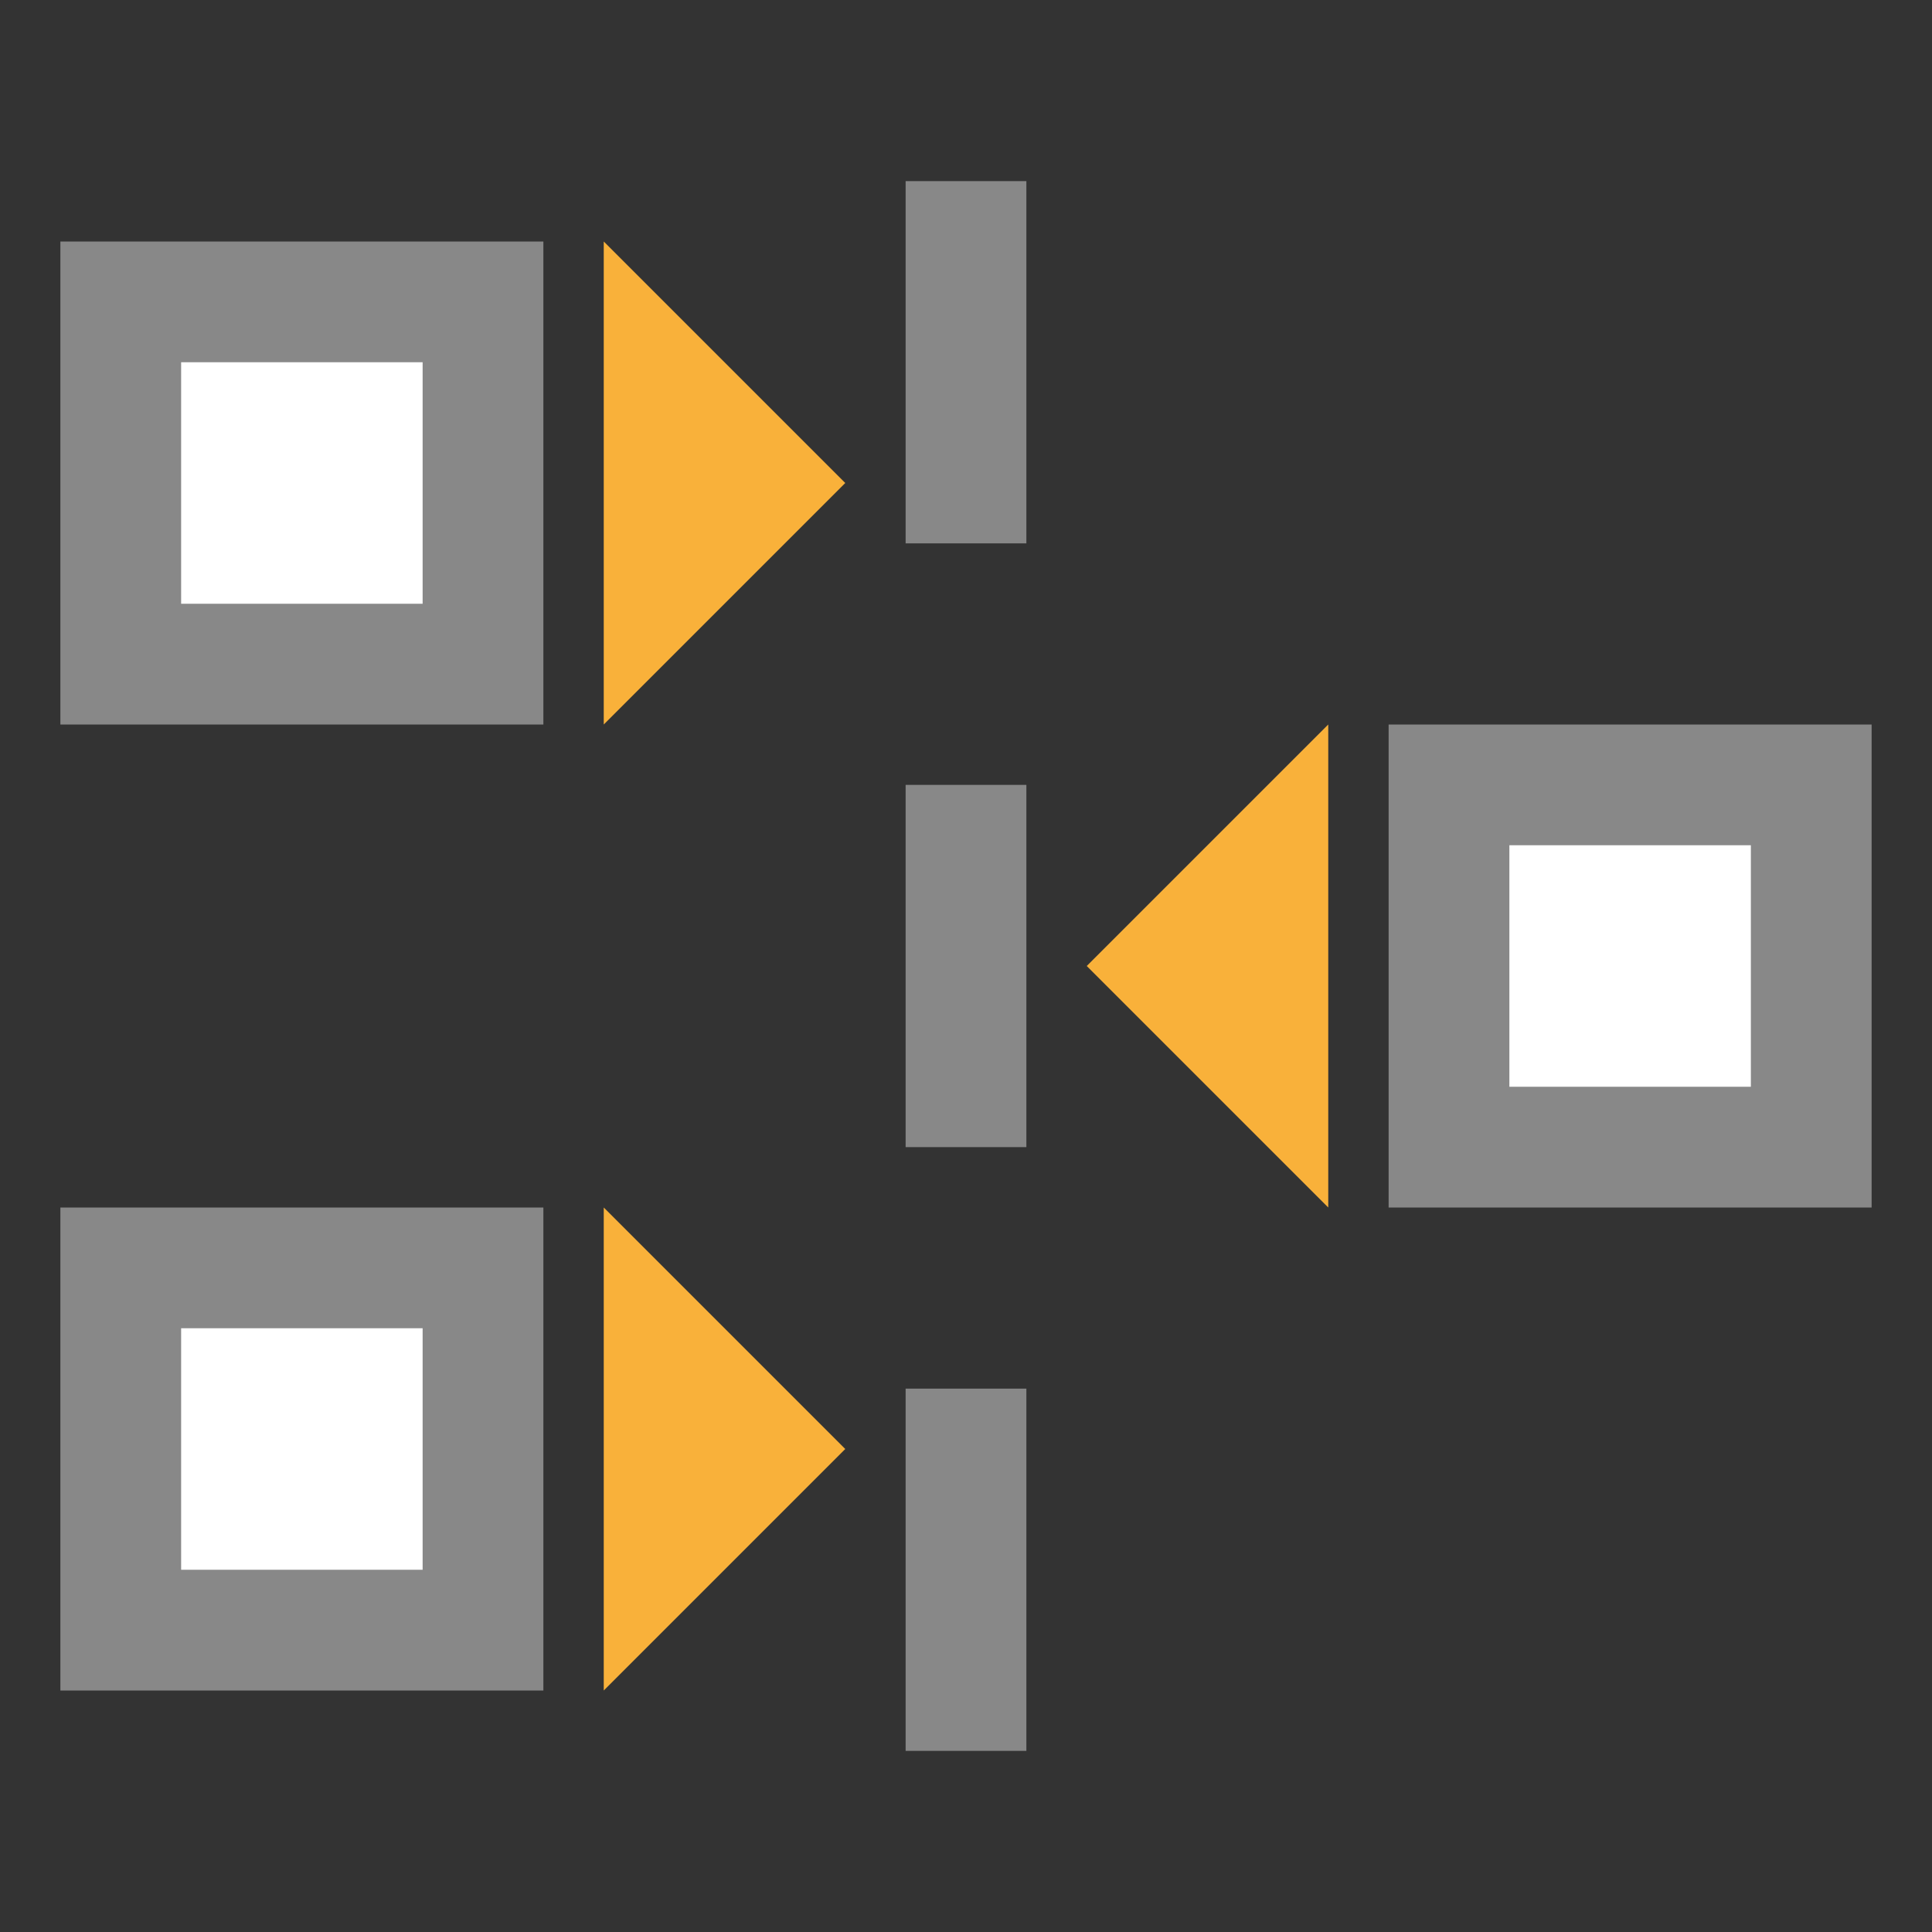
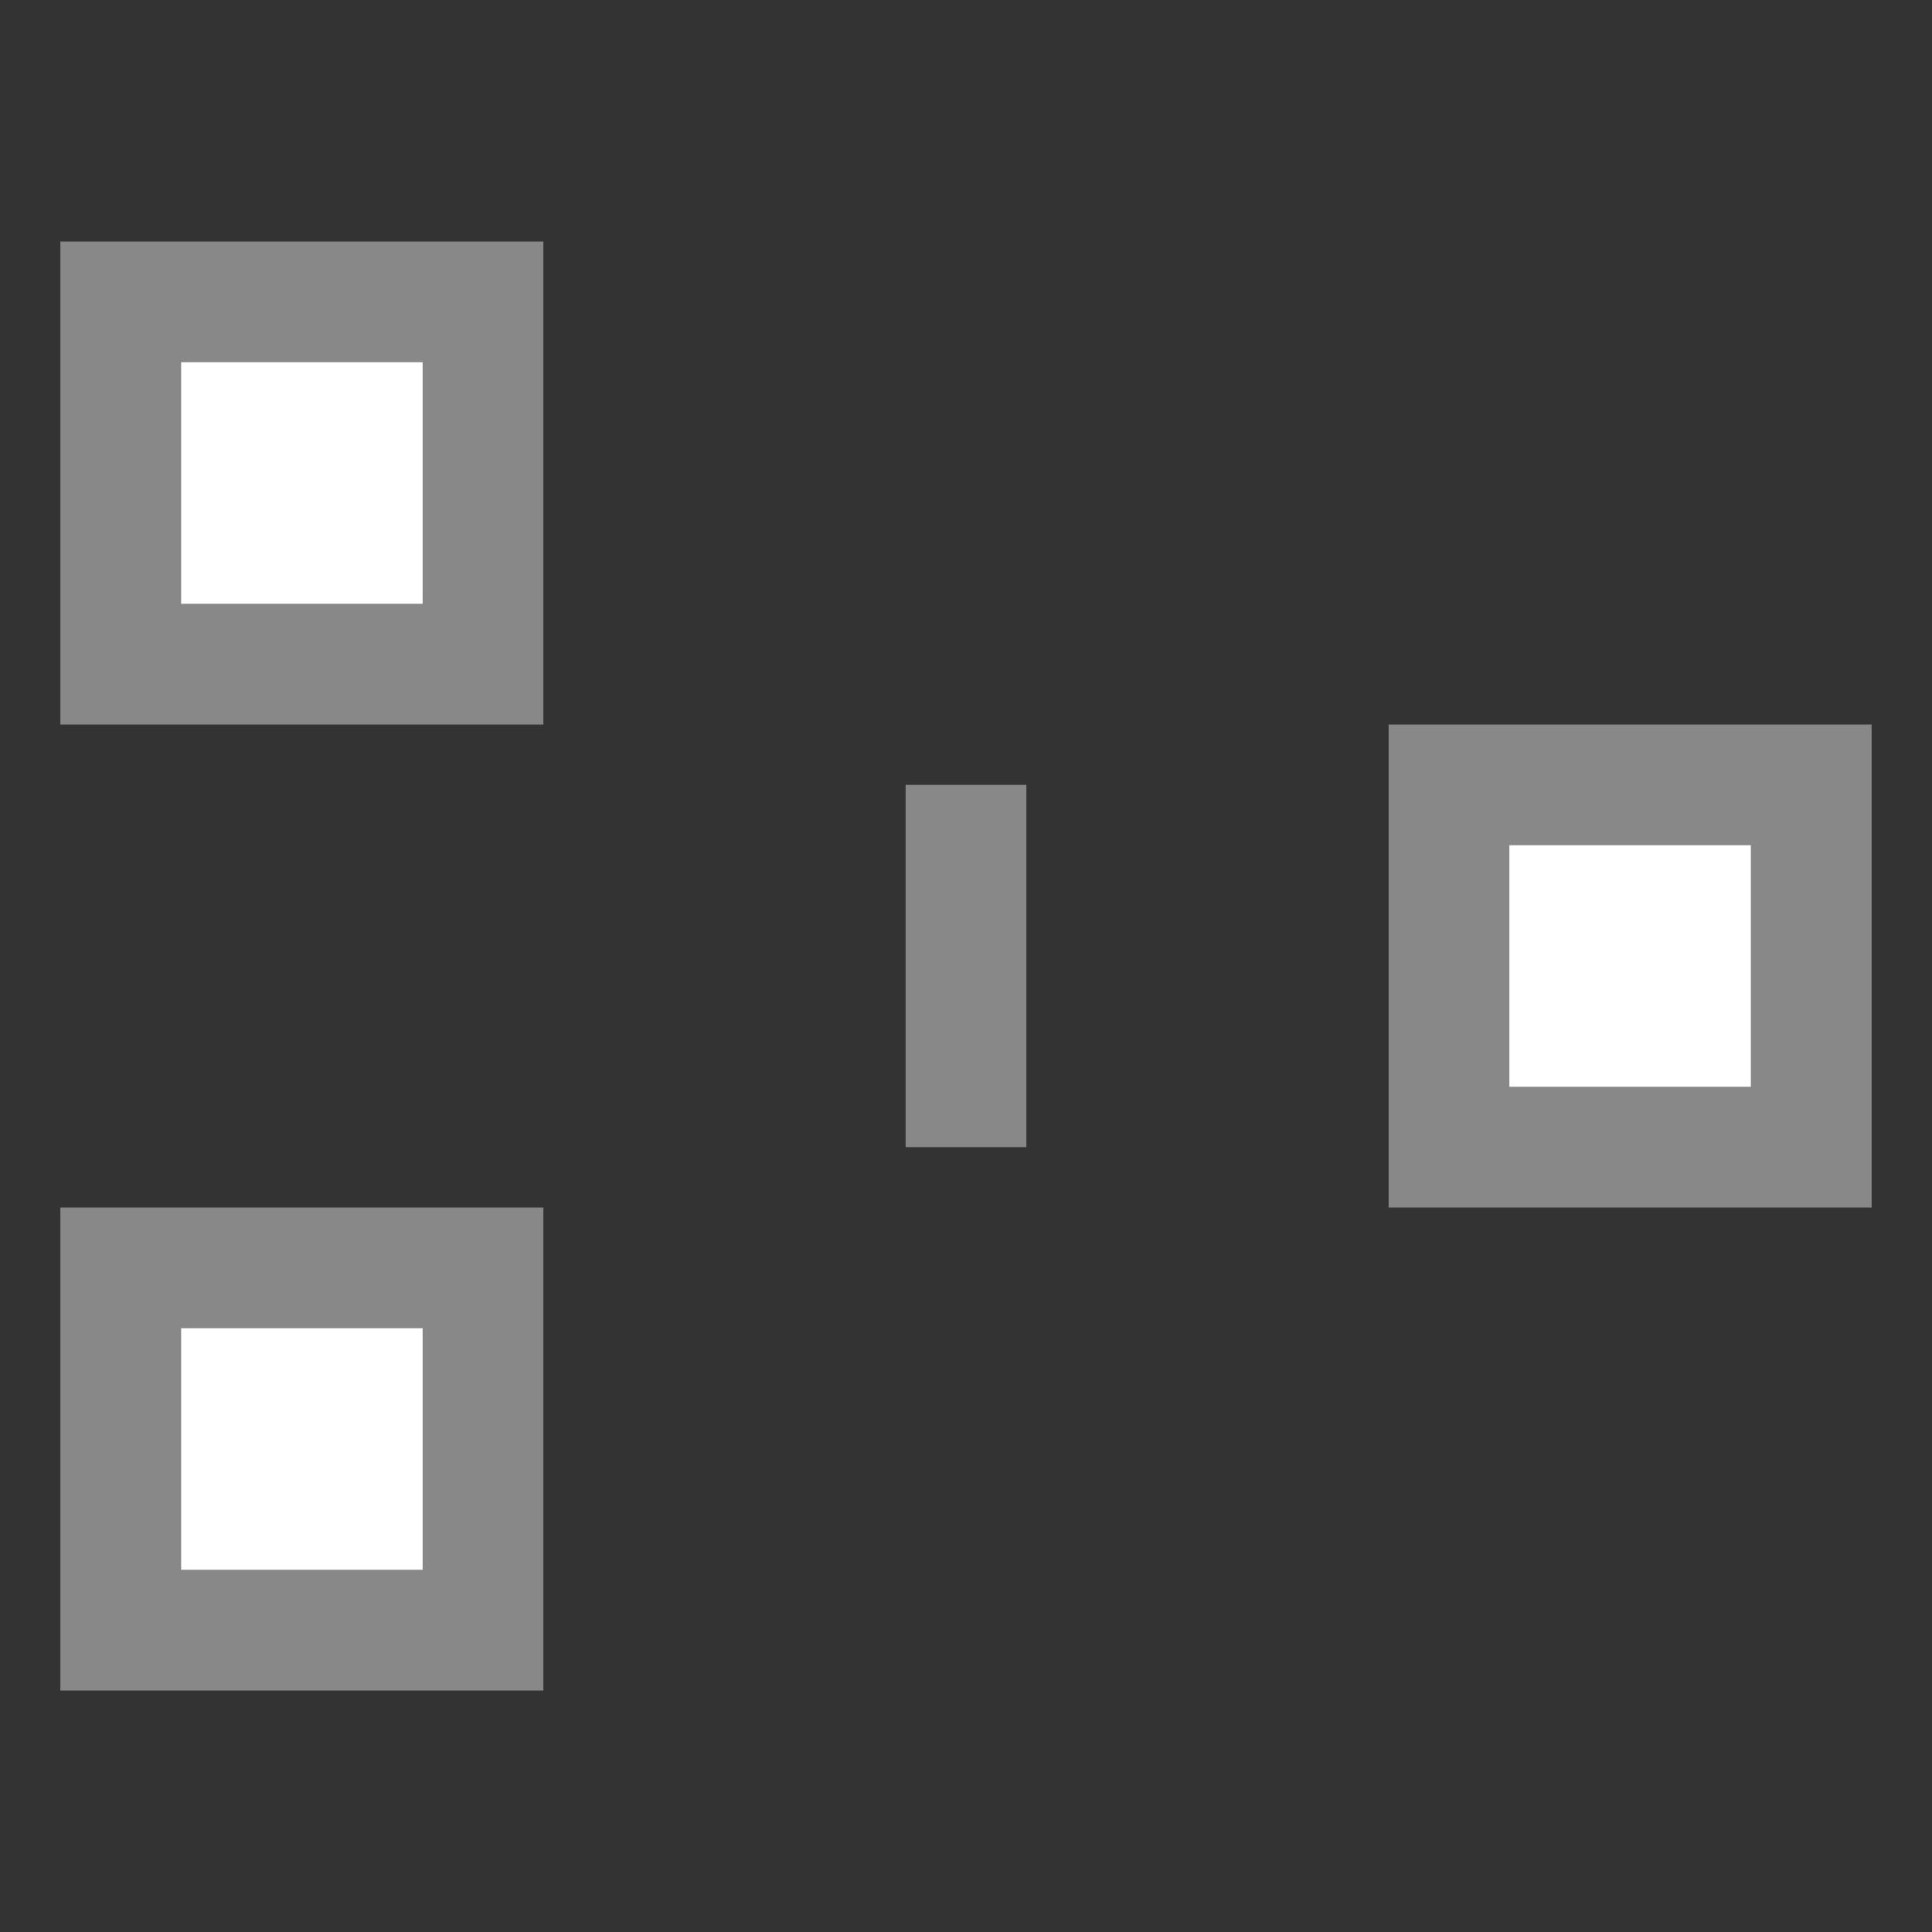
<svg xmlns="http://www.w3.org/2000/svg" height="32" viewBox="0 0 32 32" width="32">
  <rect x="0" y="0" width="32" height="32" fill="#333333" stroke="none" />
-   <path d="m10 4v8l4-4z" fill="#f9b13a" />
  <path d="m24 13h6v6h-6z" fill="#fff" stroke="#888" stroke-linecap="round" stroke-miterlimit="10" stroke-width="2" />
  <g fill="#888">
-     <path d="m15 3h2v6h-2z" />
    <path d="m15 13h2v6h-2z" />
-     <path d="m15 23h2v6h-2z" />
  </g>
-   <path d="m10 20v8l4-4z" fill="#f9b13a" />
-   <path d="m22 12v8l-4-4z" fill="#f9b13a" />
  <path d="m2 5h6v6h-6z" fill="#fff" stroke="#888" stroke-linecap="round" stroke-miterlimit="10" stroke-width="2" />
  <path d="m2 21h6v6h-6z" fill="#fff" stroke="#888" stroke-linecap="round" stroke-miterlimit="10" stroke-width="2" />
</svg>